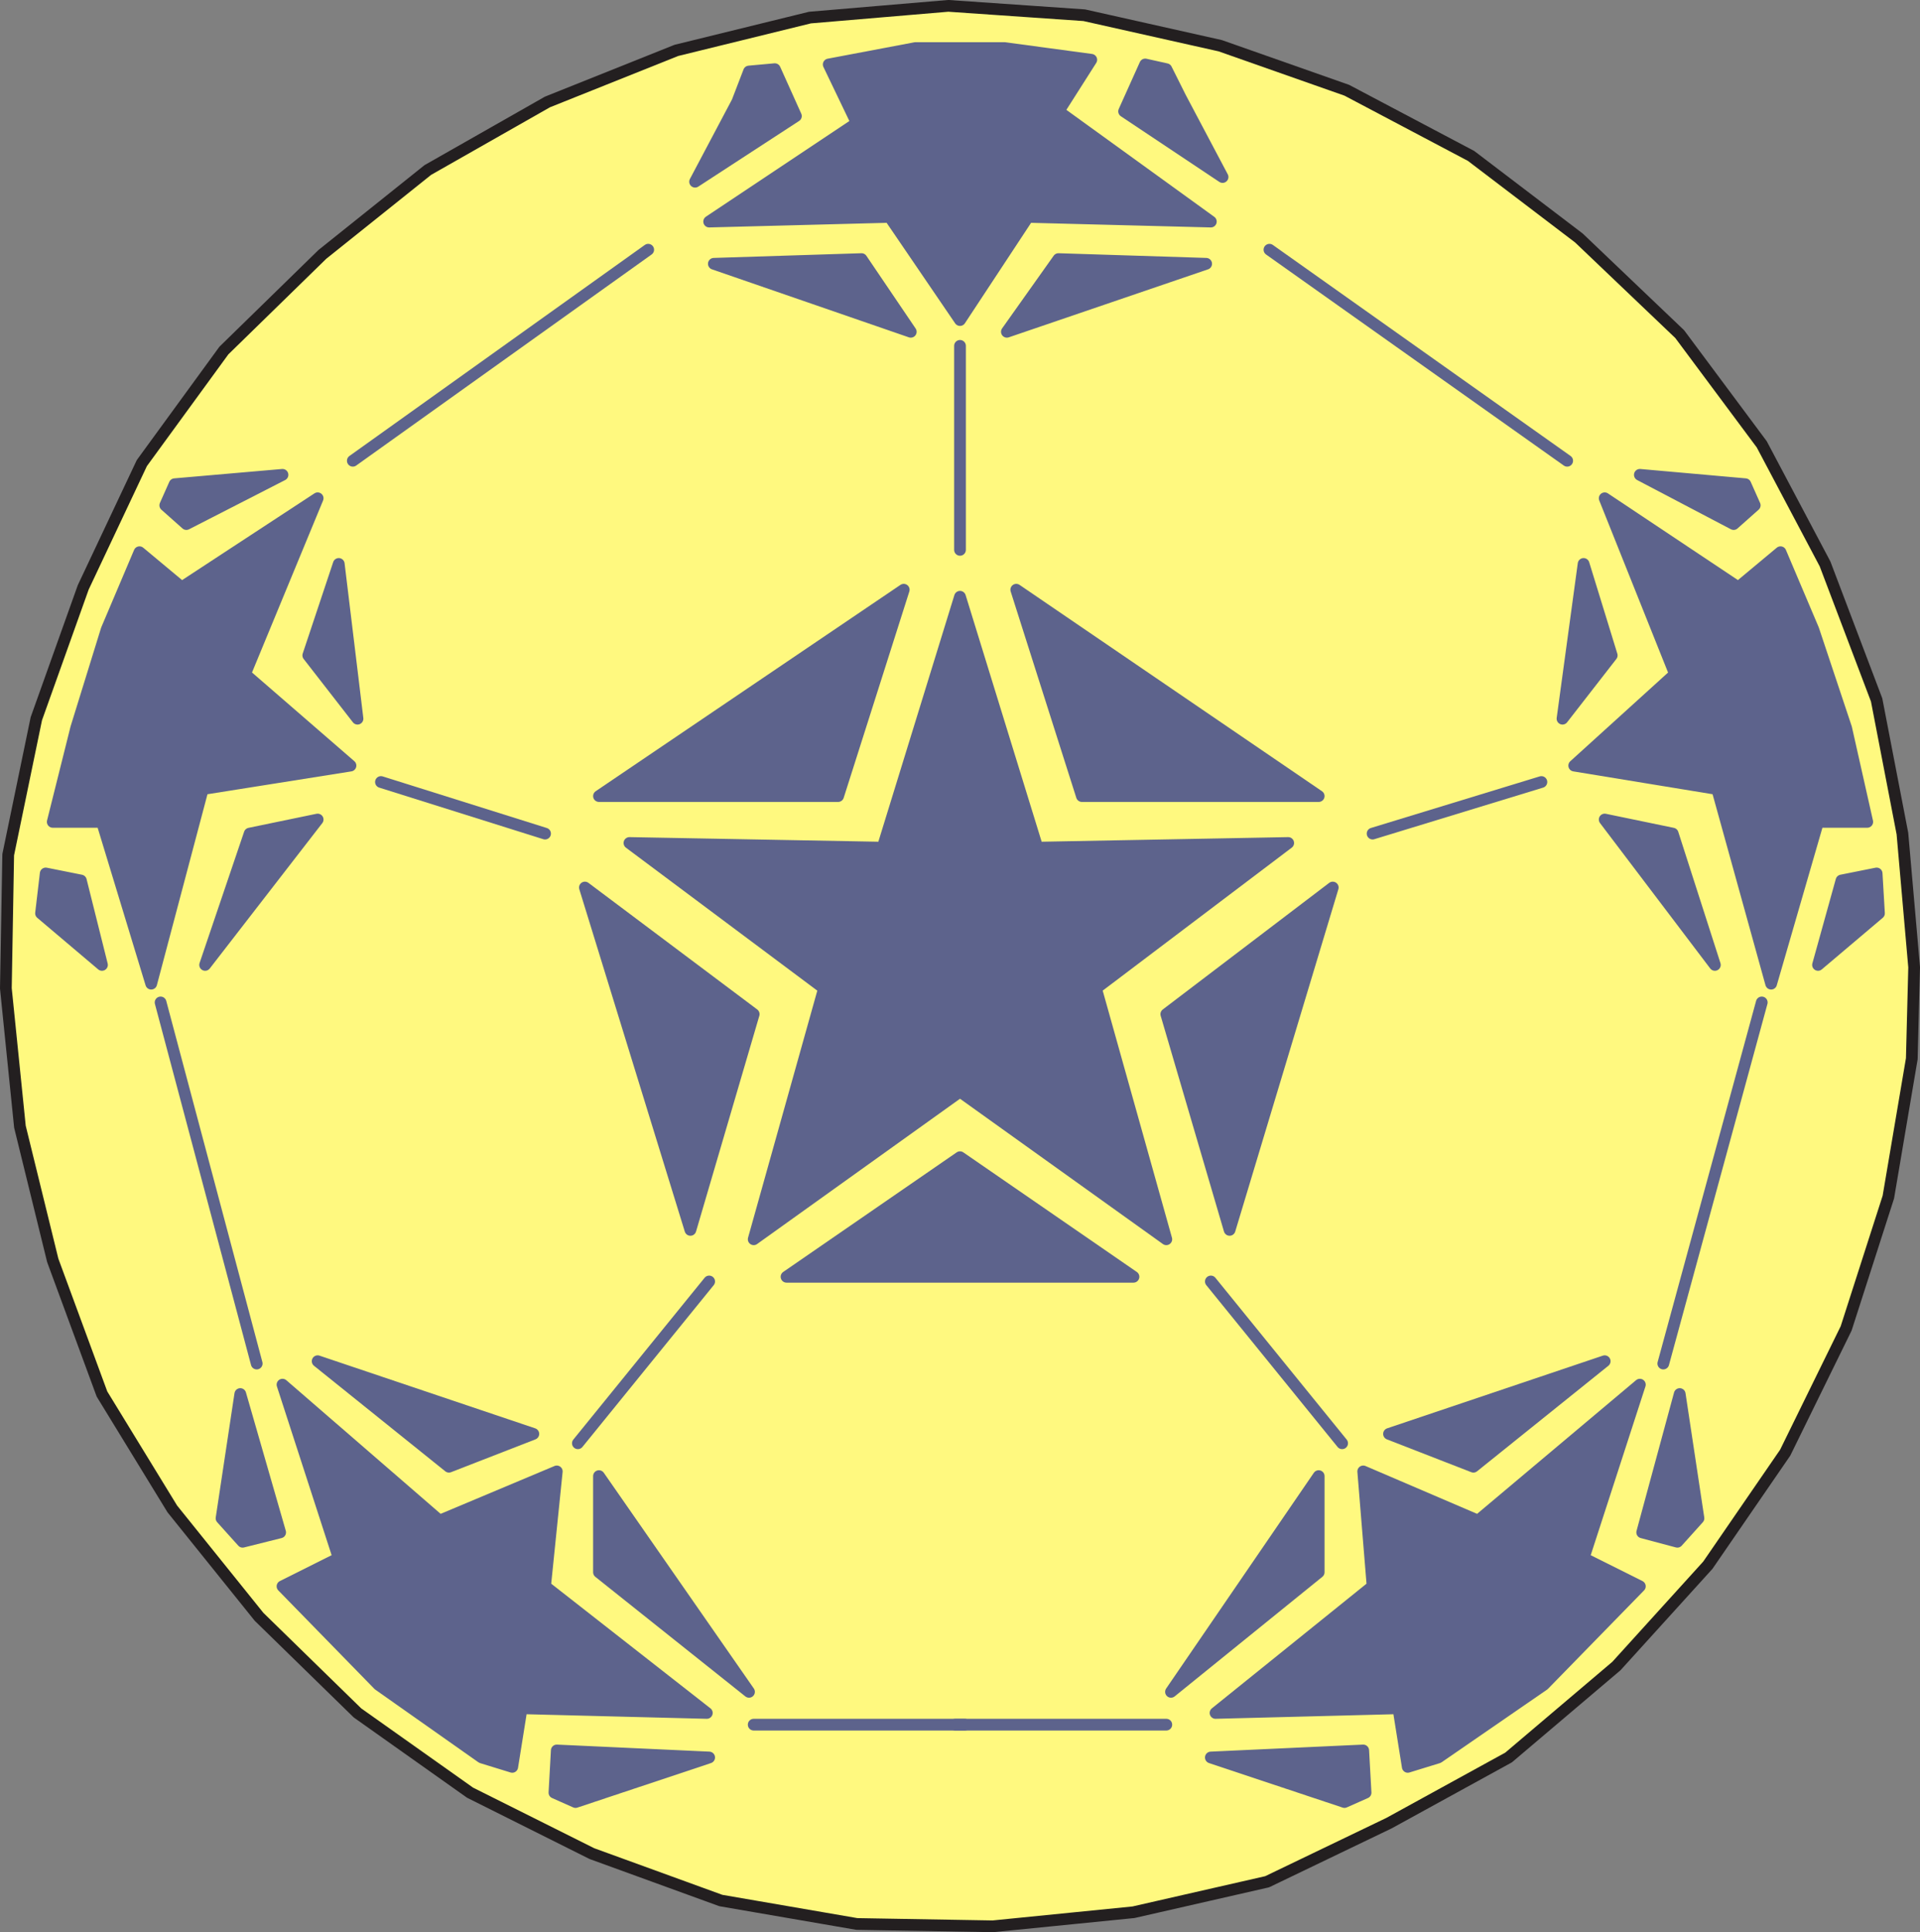
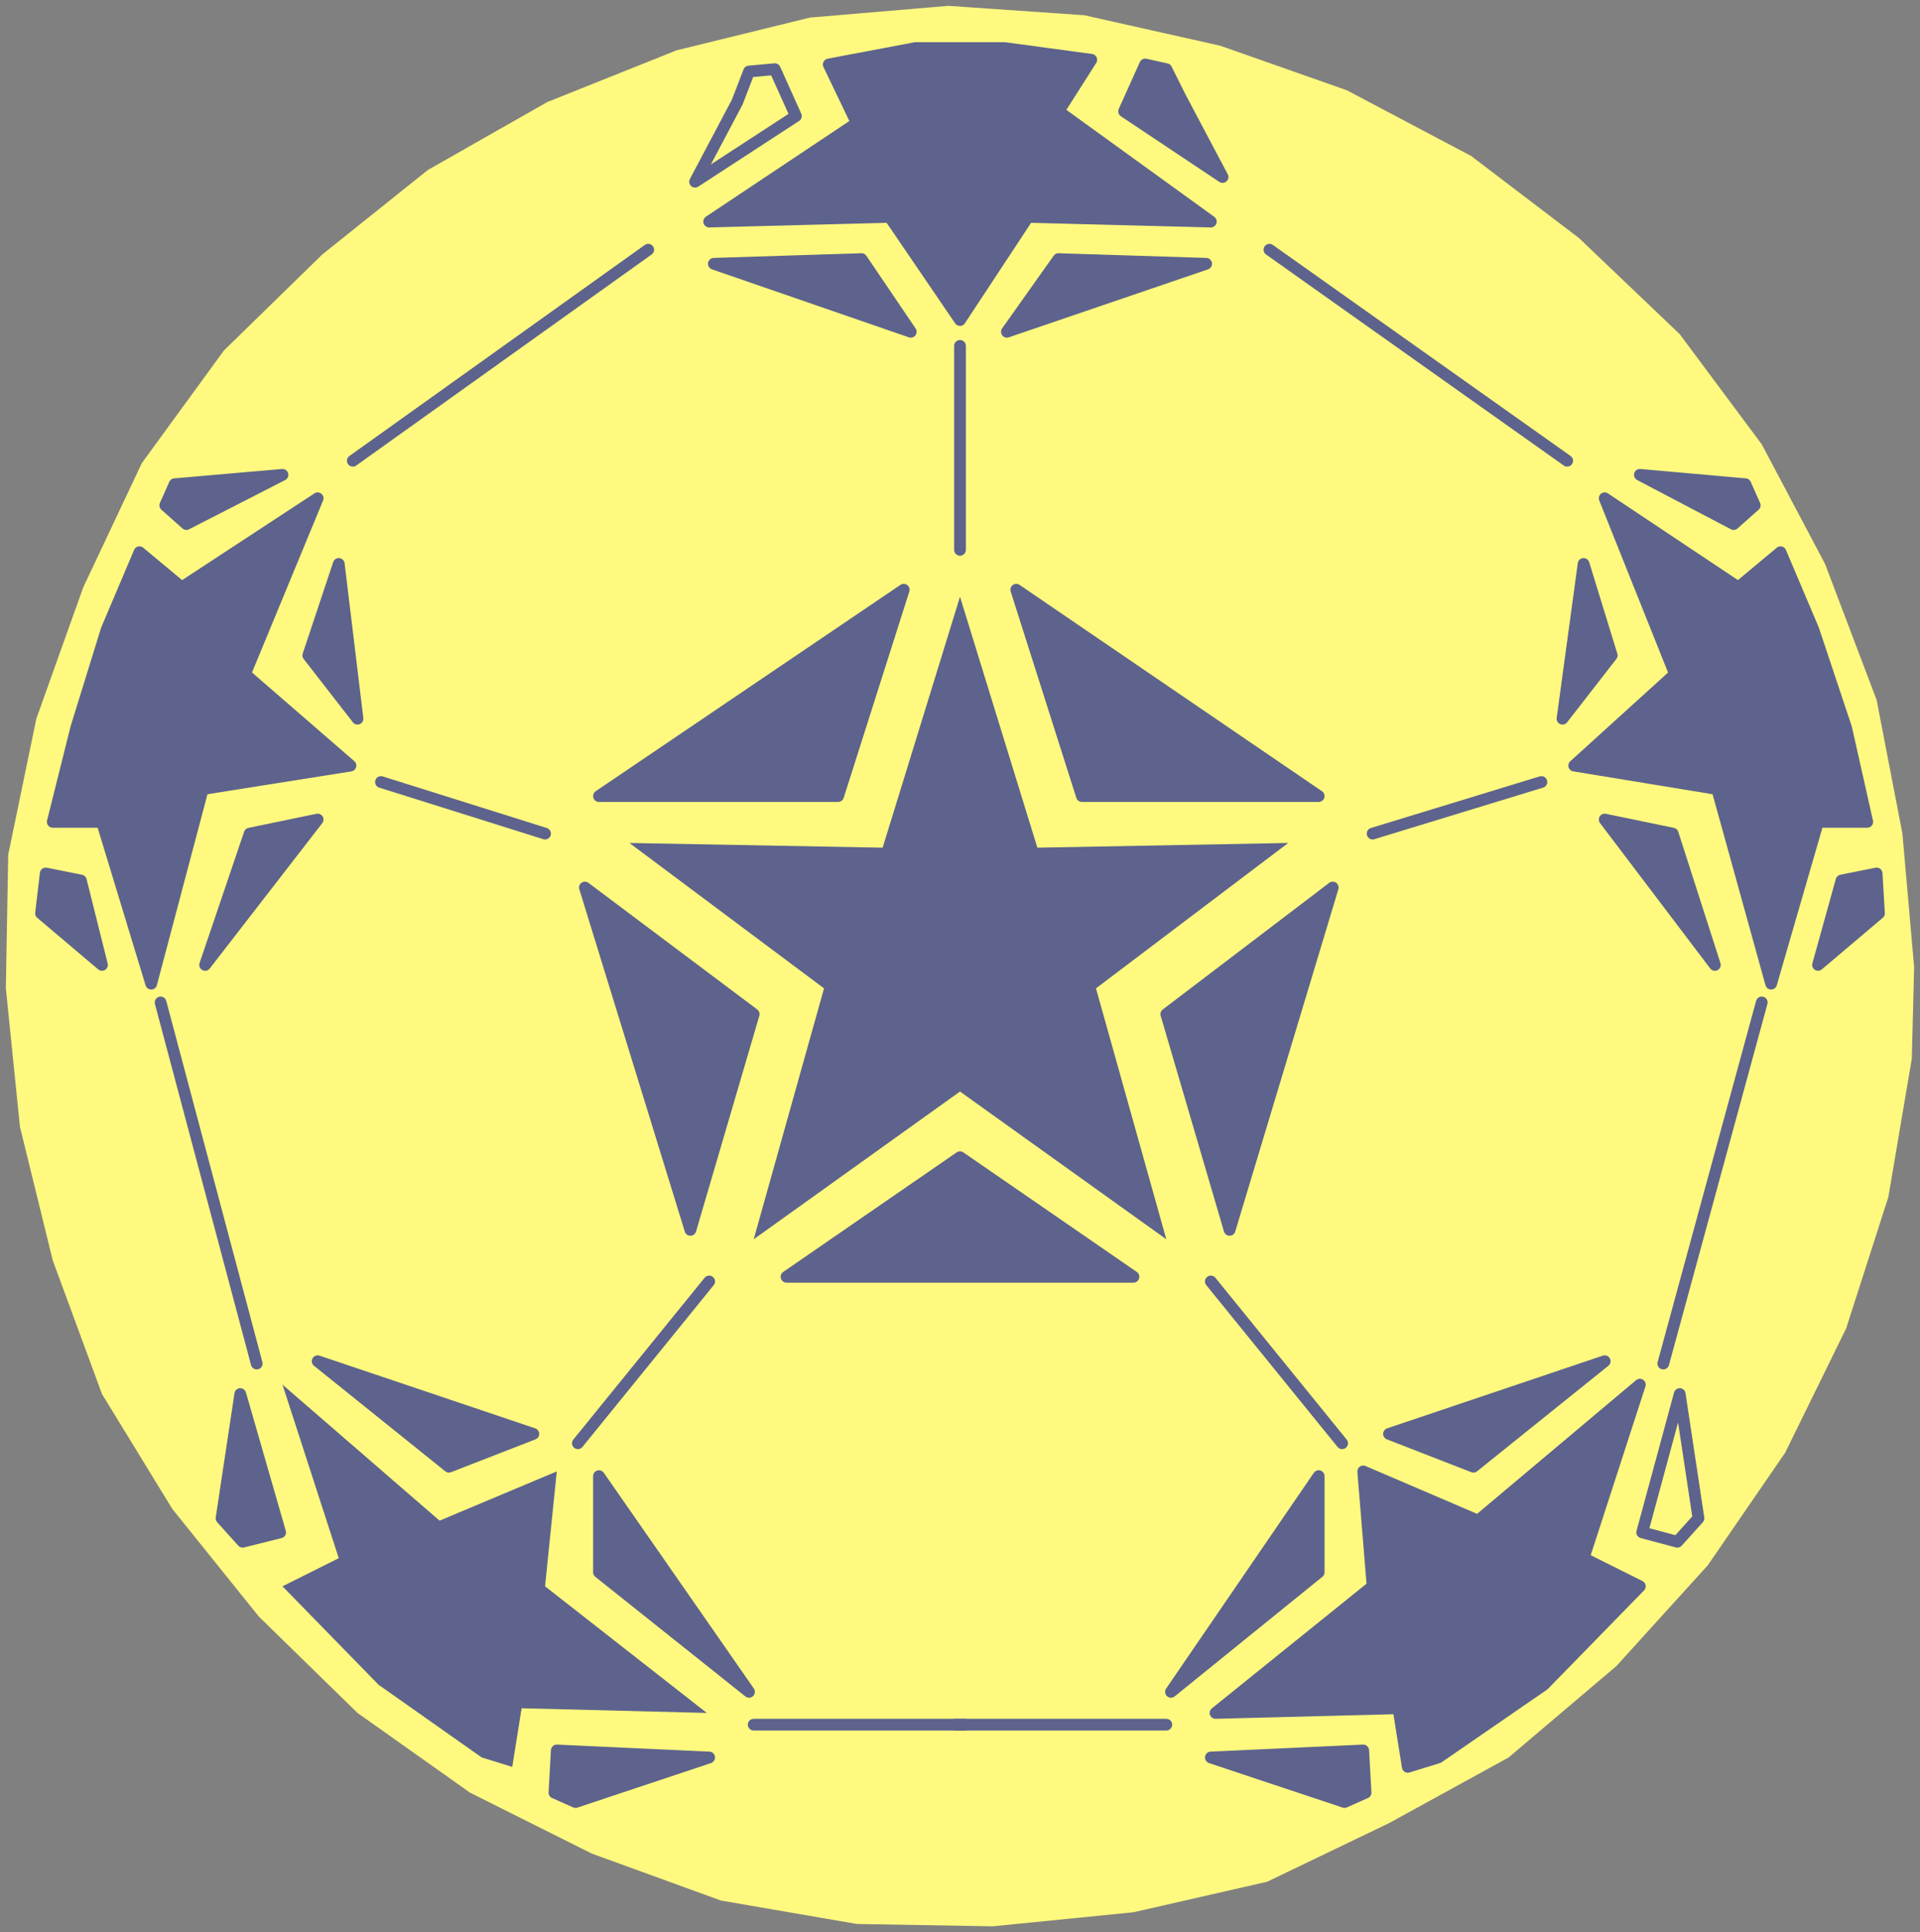
<svg xmlns="http://www.w3.org/2000/svg" width="614.249" height="617.995">
  <rect width="100%" height="100%" fill="#808080" stroke="none" />
  <path fill="#fff97f" fill-rule="evenodd" d="m612.375 309.37-3.75-42.75-8.25-42.75-16.5-43.5-20.25-38.25-26.25-35.25-32.25-30.75-34.5-26.25-39.75-21-40.5-14.25-43.5-9.75-43.5-3-44.25 3.75-42.75 10.5-41.25 16.5-38.25 21.75-33.75 27-31.5 30.75-26.25 36-18.75 39.75-15 42-9 43.5-.75 42.75 4.5 44.25 10.5 42.75 15.75 42.75 22.5 36.75 27.75 34.5 31.5 30.75 36 25.5 39 19.5 41.25 15 43.5 7.5 43.5.75 45-4.5 42.75-9.75 39-18.75 38.25-21 34.5-29.25 29.25-32.25 24.75-36 19.5-39.75 13.5-42 7.5-44.25.75-29.25" />
-   <path fill="none" stroke="#231f20" stroke-linecap="round" stroke-linejoin="round" stroke-miterlimit="10" stroke-width="3.75" d="m612.375 309.37-3.75-42.75-8.25-42.75-16.5-43.5-20.25-38.25-26.25-35.25-32.25-30.75-34.5-26.25-39.75-21-40.5-14.25-43.5-9.75-43.5-3-44.25 3.75-42.75 10.5-41.25 16.5-38.25 21.75-33.75 27-31.5 30.75-26.25 36-18.75 39.75-15 42-9 43.5-.75 42.75 4.5 44.25 10.5 42.75 15.75 42.75 22.5 36.75 27.75 34.5 31.5 30.75 36 25.5 39 19.5 41.25 15 43.5 7.5 43.5.75 45-4.5 42.75-9.75 39-18.75 38.25-21 34.5-29.25 29.25-32.25 24.75-36 19.5-39.75 13.5-42 7.5-44.25zm0 0" />
  <path fill="#5d638c" fill-rule="evenodd" stroke="#5d638c" stroke-linecap="round" stroke-linejoin="round" stroke-miterlimit="10" stroke-width="3.75" d="m322.125 106.12 16.5-23.25 47.25 1.5zm0 0" />
  <path fill="none" stroke="#5d638c" stroke-linecap="round" stroke-linejoin="round" stroke-miterlimit="10" stroke-width="3.75" d="m406.125 79.87 95.25 67.5m-95.25-67.5 95.25 67.5m-8.25 102.75-54 16.5m54-16.5-54 16.5" />
  <path fill="#5d638c" fill-rule="evenodd" d="m580.125 201.37-10.5-24.75-13.5 11.25-42.75-28.5 22.5 56.25-32.25 29.25 45.75 7.5 17.25 62.25 15-51.75h15.75l-6.75-30-10.5-31.5" />
  <path fill="none" stroke="#5d638c" stroke-linecap="round" stroke-linejoin="round" stroke-miterlimit="10" stroke-width="3.75" d="m580.125 201.37-10.5-24.75-13.5 11.25-42.75-28.5 22.5 56.25-32.25 29.25 45.75 7.5 17.25 62.25 15-51.75h15.75l-6.75-30zm0 0" />
  <path fill="#5d638c" fill-rule="evenodd" d="m601.125 292.12-19.5 16.5 7.5-27 11.25-2.25.75 12.75" />
  <path fill="none" stroke="#5d638c" stroke-linecap="round" stroke-linejoin="round" stroke-miterlimit="10" stroke-width="3.75" d="m601.125 292.12-19.5 16.5 7.5-27 11.25-2.25zm0 0" />
-   <path fill="#5d638c" fill-rule="evenodd" stroke="#5d638c" stroke-linecap="round" stroke-linejoin="round" stroke-miterlimit="10" stroke-width="3.75" d="m535.125 266.62-21.75-4.5 35.25 46.5zm-28.5-86.25 9 29.25-15.75 20.25zm0 0" />
+   <path fill="#5d638c" fill-rule="evenodd" stroke="#5d638c" stroke-linecap="round" stroke-linejoin="round" stroke-miterlimit="10" stroke-width="3.75" d="m535.125 266.62-21.75-4.5 35.25 46.5zm-28.5-86.25 9 29.25-15.75 20.25z" />
  <path fill="#5d638c" fill-rule="evenodd" d="m561.375 161.62-6.75 6-30-15.75 33.75 3 3 6.75" />
  <path fill="none" stroke="#5d638c" stroke-linecap="round" stroke-linejoin="round" stroke-miterlimit="10" stroke-width="3.75" d="m561.375 161.62-6.75 6-30-15.75 33.75 3zm2.25 159-31.5 115.5m31.5-115.5-31.5 115.5" />
-   <path fill="#5d638c" fill-rule="evenodd" d="m543.375 485.62-6-39.75-12 44.25 11.25 3 6.75-7.5" />
  <path fill="none" stroke="#5d638c" stroke-linecap="round" stroke-linejoin="round" stroke-miterlimit="10" stroke-width="3.75" d="m543.375 485.62-6-39.75-12 44.25 11.25 3zm0 0" />
  <path fill="#5d638c" fill-rule="evenodd" d="m493.875 538.87 30.75-31.5-18-9 18-55.5-51.75 43.5-36.75-15.75 3 36.75-50.25 40.5 58.5-1.5 3 18.75 9.75-3 33.75-23.25" />
  <path fill="none" stroke="#5d638c" stroke-linecap="round" stroke-linejoin="round" stroke-miterlimit="10" stroke-width="3.75" d="m493.875 538.87 30.75-31.5-18-9 18-55.5-51.75 43.5-36.75-15.75 3 36.75-50.25 40.5 58.5-1.5 3 18.75 9.75-3zm0 0" />
  <path fill="#5d638c" fill-rule="evenodd" stroke="#5d638c" stroke-linecap="round" stroke-linejoin="round" stroke-miterlimit="10" stroke-width="3.75" d="m471.375 469.12-27-10.5 69-23.25zm0 0" />
  <path fill="none" stroke="#5d638c" stroke-linecap="round" stroke-linejoin="round" stroke-miterlimit="10" stroke-width="3.75" d="m429.375 461.62-42-51.75m42 51.75-42-51.75" />
  <path fill="#5d638c" fill-rule="evenodd" stroke="#5d638c" stroke-linecap="round" stroke-linejoin="round" stroke-miterlimit="10" stroke-width="3.75" d="m421.875 502.87-47.25 38.25 47.25-69zm0 0" />
  <path fill="#5d638c" fill-rule="evenodd" d="m436.875 573.37-.75-13.5-48.75 2.25 42.75 14.25 6.75-3" />
  <path fill="none" stroke="#5d638c" stroke-linecap="round" stroke-linejoin="round" stroke-miterlimit="10" stroke-width="3.75" d="m436.875 573.37-.75-13.5-48.75 2.25 42.75 14.25zm0 0" />
  <path fill="#5d638c" fill-rule="evenodd" stroke="#5d638c" stroke-linecap="round" stroke-linejoin="round" stroke-miterlimit="10" stroke-width="3.75" d="M346.125 254.62h75.75l-96.75-66zm27 69.75 20.25 69 33-109.5zm0 0" />
  <path fill="none" stroke="#5d638c" stroke-linecap="round" stroke-linejoin="round" stroke-miterlimit="10" stroke-width="3.75" d="M373.125 551.62h-67.5m67.5 0h-67.5" />
  <path fill="#5d638c" fill-rule="evenodd" d="m366.375 20.62-6.75 15 31.5 21-13.5-25.5-4.5-9-6.75-1.5" />
  <path fill="none" stroke="#5d638c" stroke-linecap="round" stroke-linejoin="round" stroke-miterlimit="10" stroke-width="3.75" d="m366.375 20.62-6.75 15 31.5 21-13.5-25.5-4.5-9zm0 0" />
  <path fill="#5d638c" fill-rule="evenodd" stroke="#5d638c" stroke-linecap="round" stroke-linejoin="round" stroke-miterlimit="10" stroke-width="3.75" d="m291.375 106.12-15.75-23.25-47.25 1.5zm0 0" />
  <path fill="none" stroke="#5d638c" stroke-linecap="round" stroke-linejoin="round" stroke-miterlimit="10" stroke-width="3.75" d="m207.375 79.87-94.5 67.5m94.5-67.5-94.5 67.5m9 102.75 52.5 16.5m-52.5-16.5 52.5 16.5" />
  <path fill="#5d638c" fill-rule="evenodd" d="m34.125 201.37 10.5-24.75 13.5 11.25 43.5-28.5-23.25 56.25 33.75 29.25-47.25 7.5-16.5 62.25-15.75-51.75h-15.75l7.5-30 9.75-31.5" />
  <path fill="none" stroke="#5d638c" stroke-linecap="round" stroke-linejoin="round" stroke-miterlimit="10" stroke-width="3.75" d="m34.125 201.37 10.5-24.75 13.5 11.25 43.5-28.5-23.25 56.25 33.75 29.25-47.25 7.5-16.5 62.25-15.75-51.75h-15.75l7.5-30zm0 0" />
  <path fill="#5d638c" fill-rule="evenodd" d="m13.125 292.12 19.5 16.5-6.75-27-11.25-2.25-1.5 12.75" />
  <path fill="none" stroke="#5d638c" stroke-linecap="round" stroke-linejoin="round" stroke-miterlimit="10" stroke-width="3.75" d="m13.125 292.12 19.5 16.5-6.75-27-11.25-2.25zm0 0" />
  <path fill="#5d638c" fill-rule="evenodd" stroke="#5d638c" stroke-linecap="round" stroke-linejoin="round" stroke-miterlimit="10" stroke-width="3.75" d="m79.875 266.62 21.75-4.5-36 46.5zm28.5-86.25-9.75 29.25 15.75 20.25zm0 0" />
  <path fill="#5d638c" fill-rule="evenodd" d="m52.875 161.62 6.75 6 30.75-15.75-34.5 3-3 6.75" />
  <path fill="none" stroke="#5d638c" stroke-linecap="round" stroke-linejoin="round" stroke-miterlimit="10" stroke-width="3.75" d="m52.875 161.62 6.75 6 30.75-15.75-34.5 3zm-1.5 159 30.75 115.5m-30.75-115.5 30.75 115.5" />
  <path fill="#5d638c" fill-rule="evenodd" d="m70.875 485.62 6-39.75 12.75 44.25-12 3-6.75-7.5" />
  <path fill="none" stroke="#5d638c" stroke-linecap="round" stroke-linejoin="round" stroke-miterlimit="10" stroke-width="3.75" d="m70.875 485.62 6-39.75 12.75 44.25-12 3zm0 0" />
  <path fill="#5d638c" fill-rule="evenodd" d="m121.125 538.87-30.75-31.5 18-9-18-55.5 50.25 43.5 37.5-15.75-3.75 36.75 51.75 40.5-59.25-1.5-3 18.75-9.75-3-33-23.25" />
-   <path fill="none" stroke="#5d638c" stroke-linecap="round" stroke-linejoin="round" stroke-miterlimit="10" stroke-width="3.75" d="m121.125 538.87-30.75-31.5 18-9-18-55.5 50.25 43.5 37.5-15.75-3.75 36.75 51.75 40.5-59.25-1.5-3 18.75-9.75-3zm0 0" />
  <path fill="#5d638c" fill-rule="evenodd" stroke="#5d638c" stroke-linecap="round" stroke-linejoin="round" stroke-miterlimit="10" stroke-width="3.75" d="m143.625 469.12 27-10.5-69-23.25zm0 0" />
  <path fill="none" stroke="#5d638c" stroke-linecap="round" stroke-linejoin="round" stroke-miterlimit="10" stroke-width="3.75" d="m184.875 461.62 42-51.75m-42 51.75 42-51.75" />
  <path fill="#5d638c" fill-rule="evenodd" stroke="#5d638c" stroke-linecap="round" stroke-linejoin="round" stroke-miterlimit="10" stroke-width="3.75" d="m191.625 502.87 48 38.25-48-69zm0 0" />
  <path fill="#5d638c" fill-rule="evenodd" d="m177.375 573.37.75-13.5 48.75 2.25-42.75 14.25-6.75-3" />
  <path fill="none" stroke="#5d638c" stroke-linecap="round" stroke-linejoin="round" stroke-miterlimit="10" stroke-width="3.75" d="m177.375 573.37.75-13.5 48.75 2.25-42.75 14.25zm0 0" />
  <path fill="#5d638c" fill-rule="evenodd" stroke="#5d638c" stroke-linecap="round" stroke-linejoin="round" stroke-miterlimit="10" stroke-width="3.75" d="M268.125 254.62h-76.5l97.5-66zm-27 69.75-20.25 69-33.75-109.5zm0 0" />
  <path fill="none" stroke="#5d638c" stroke-linecap="round" stroke-linejoin="round" stroke-miterlimit="10" stroke-width="3.75" d="M241.125 551.62h67.5m-67.5 0h67.5m-1.5-441v65.25m0-65.25v65.25" />
-   <path fill="#5d638c" fill-rule="evenodd" d="m247.875 22.12 6.75 15-32.25 21 13.5-25.5 3.75-9.75 8.25-.75" />
  <path fill="none" stroke="#5d638c" stroke-linecap="round" stroke-linejoin="round" stroke-miterlimit="10" stroke-width="3.75" d="m247.875 22.12 6.75 15-32.25 21 13.5-25.5 3.75-9.75zm0 0" />
  <path fill="#5d638c" fill-rule="evenodd" d="m265.125 20.62 9 18.75-47.25 31.5 57.75-1.5 22.5 33 21.75-33 58.5 1.5-48.75-35.25 10.5-16.5-27.75-3.75h-28.5l-27.75 5.25" />
  <path fill="none" stroke="#5d638c" stroke-linecap="round" stroke-linejoin="round" stroke-miterlimit="10" stroke-width="3.75" d="m265.125 20.62 9 18.75-47.25 31.5 57.75-1.5 22.5 33 21.75-33 58.5 1.5-48.75-35.25 10.5-16.5-27.75-3.75h-28.5zm0 0" />
  <path fill="#5d638c" fill-rule="evenodd" stroke="#5d638c" stroke-linecap="round" stroke-linejoin="round" stroke-miterlimit="10" stroke-width="3.75" d="m307.125 370.12-55.5 38.25h111zm0 0" />
  <path fill="#5d638c" fill-rule="evenodd" d="m307.125 349.12-66 47.25 22.5-80.25-62.25-46.5 81 1.5 24.75-80.25 24.75 80.25 80.25-1.5-61.5 46.5 22.5 80.25-66-47.25" />
-   <path fill="none" stroke="#5d638c" stroke-linecap="round" stroke-linejoin="round" stroke-miterlimit="10" stroke-width="3.75" d="m307.125 349.12-66 47.25 22.5-80.25-62.25-46.5 81 1.5 24.75-80.25 24.75 80.25 80.25-1.5-61.5 46.5 22.5 80.25zm0 0" />
</svg>